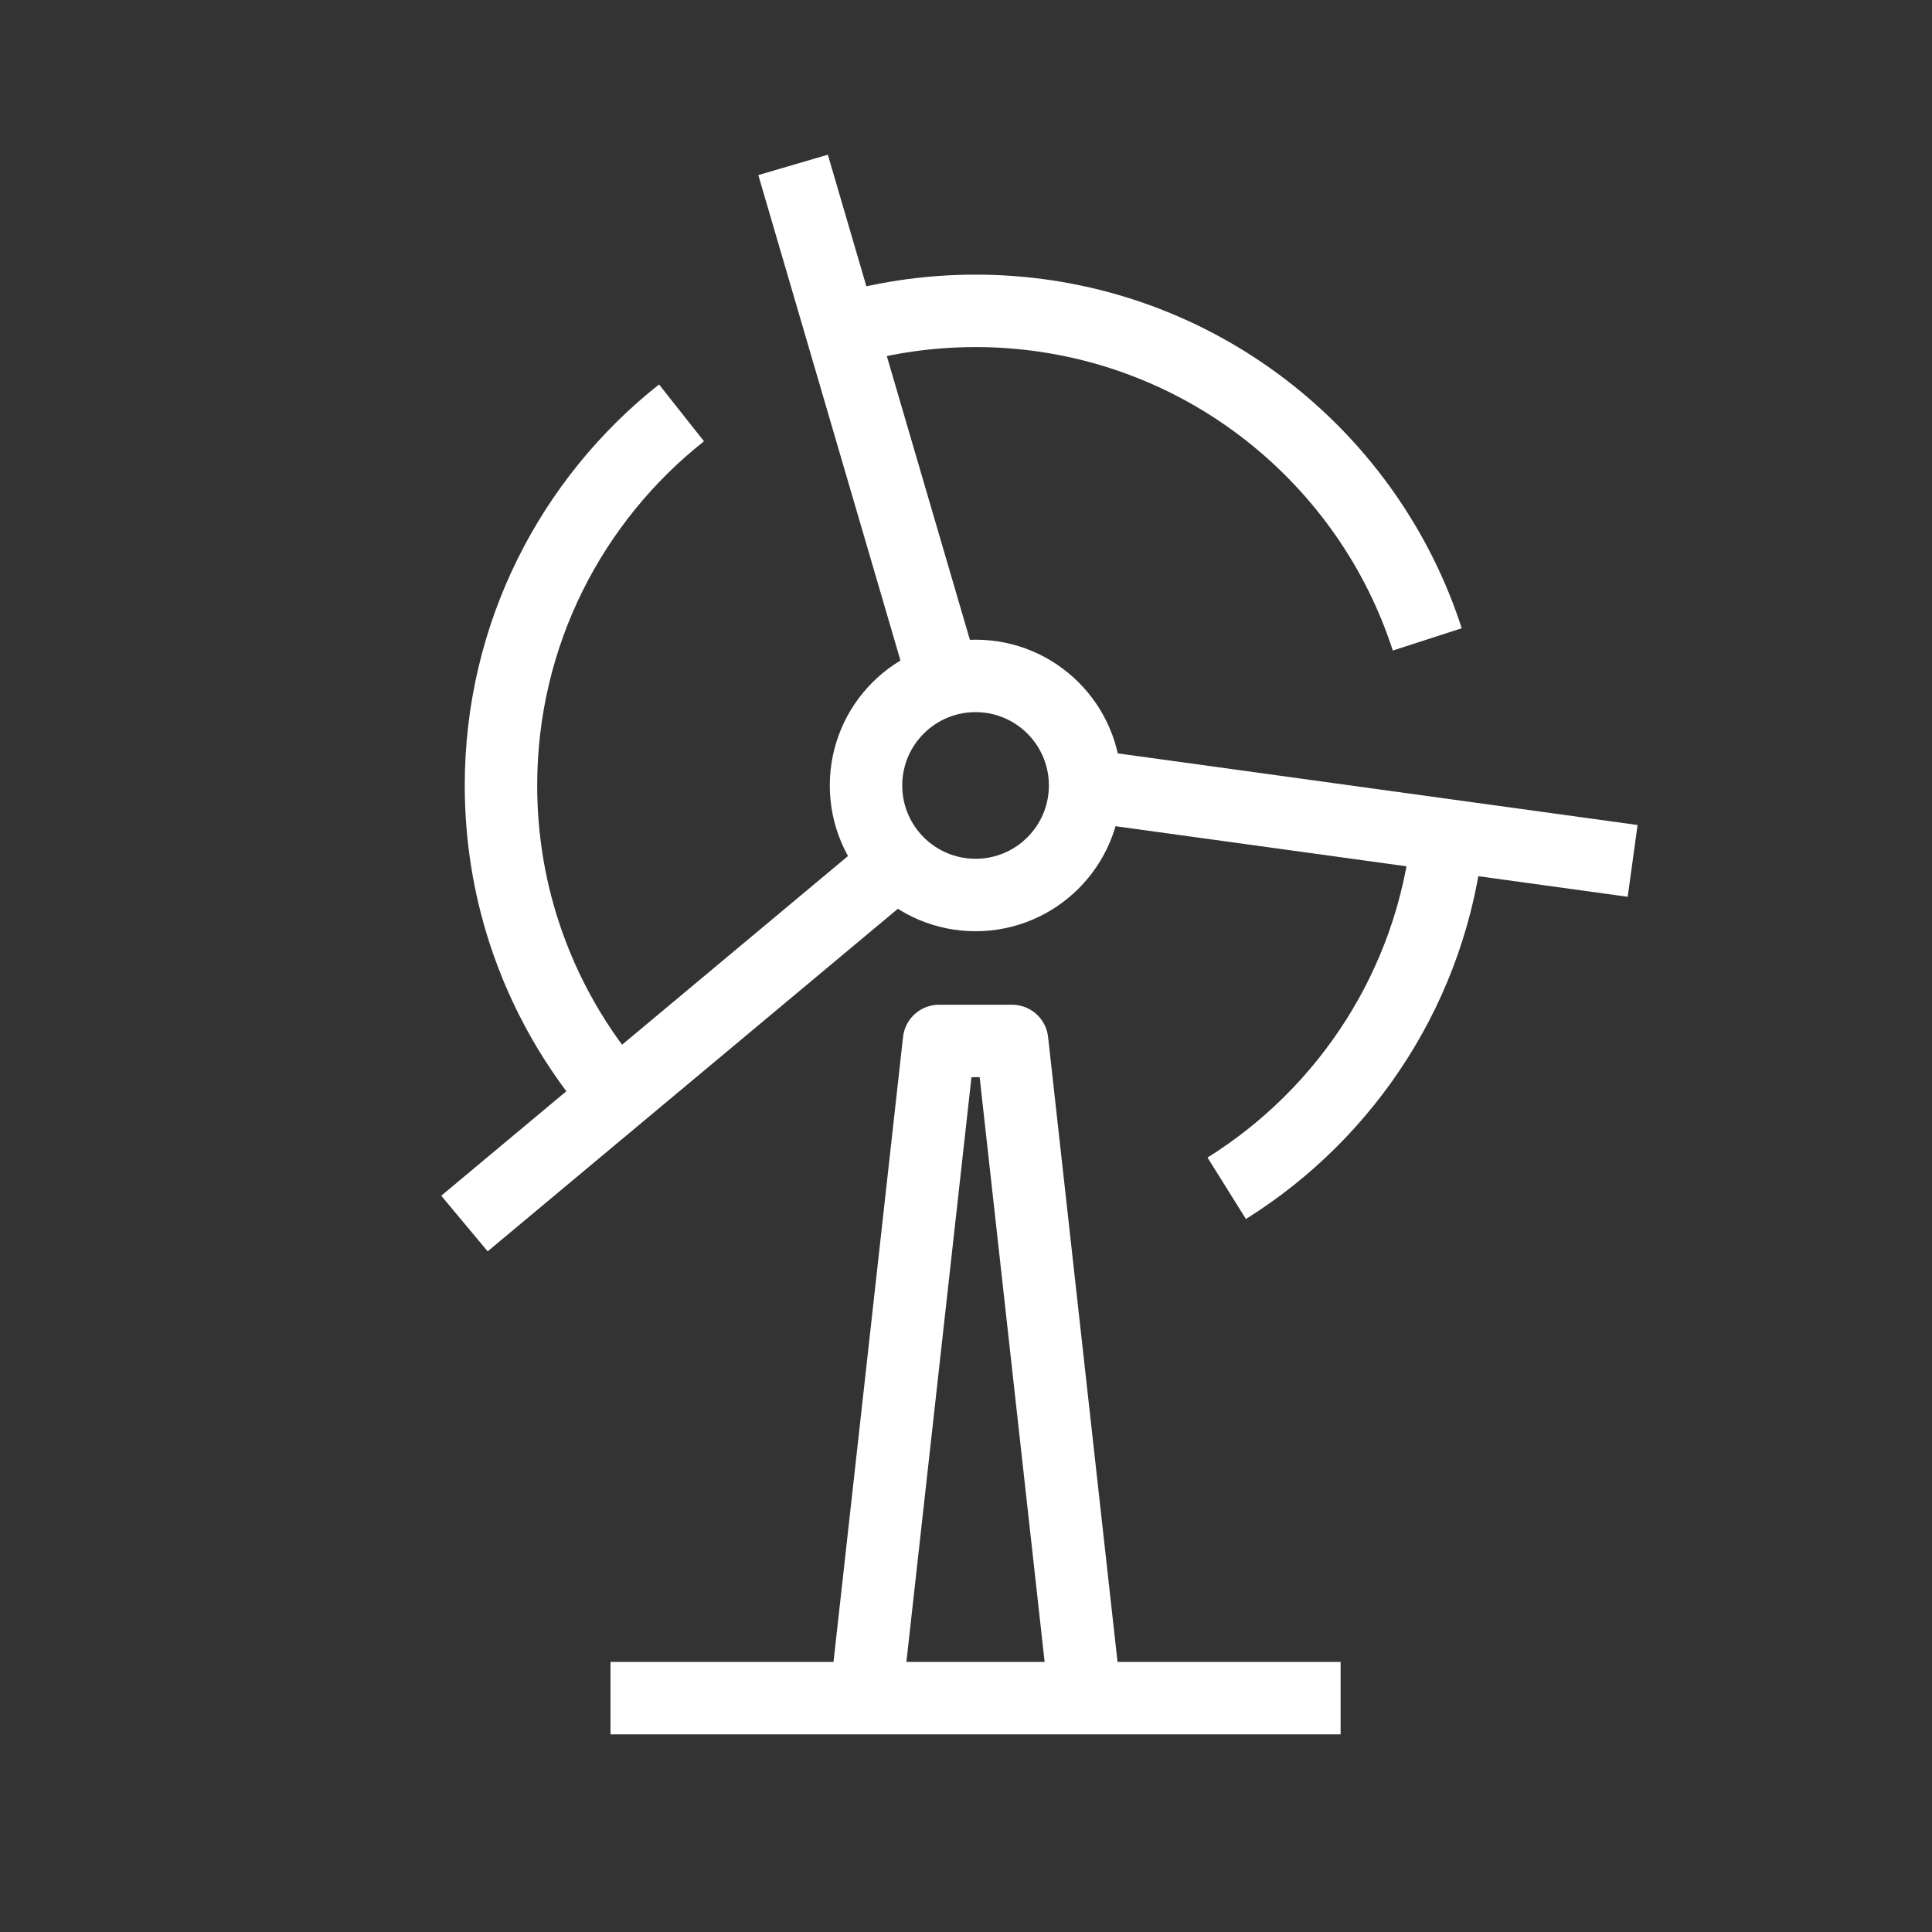
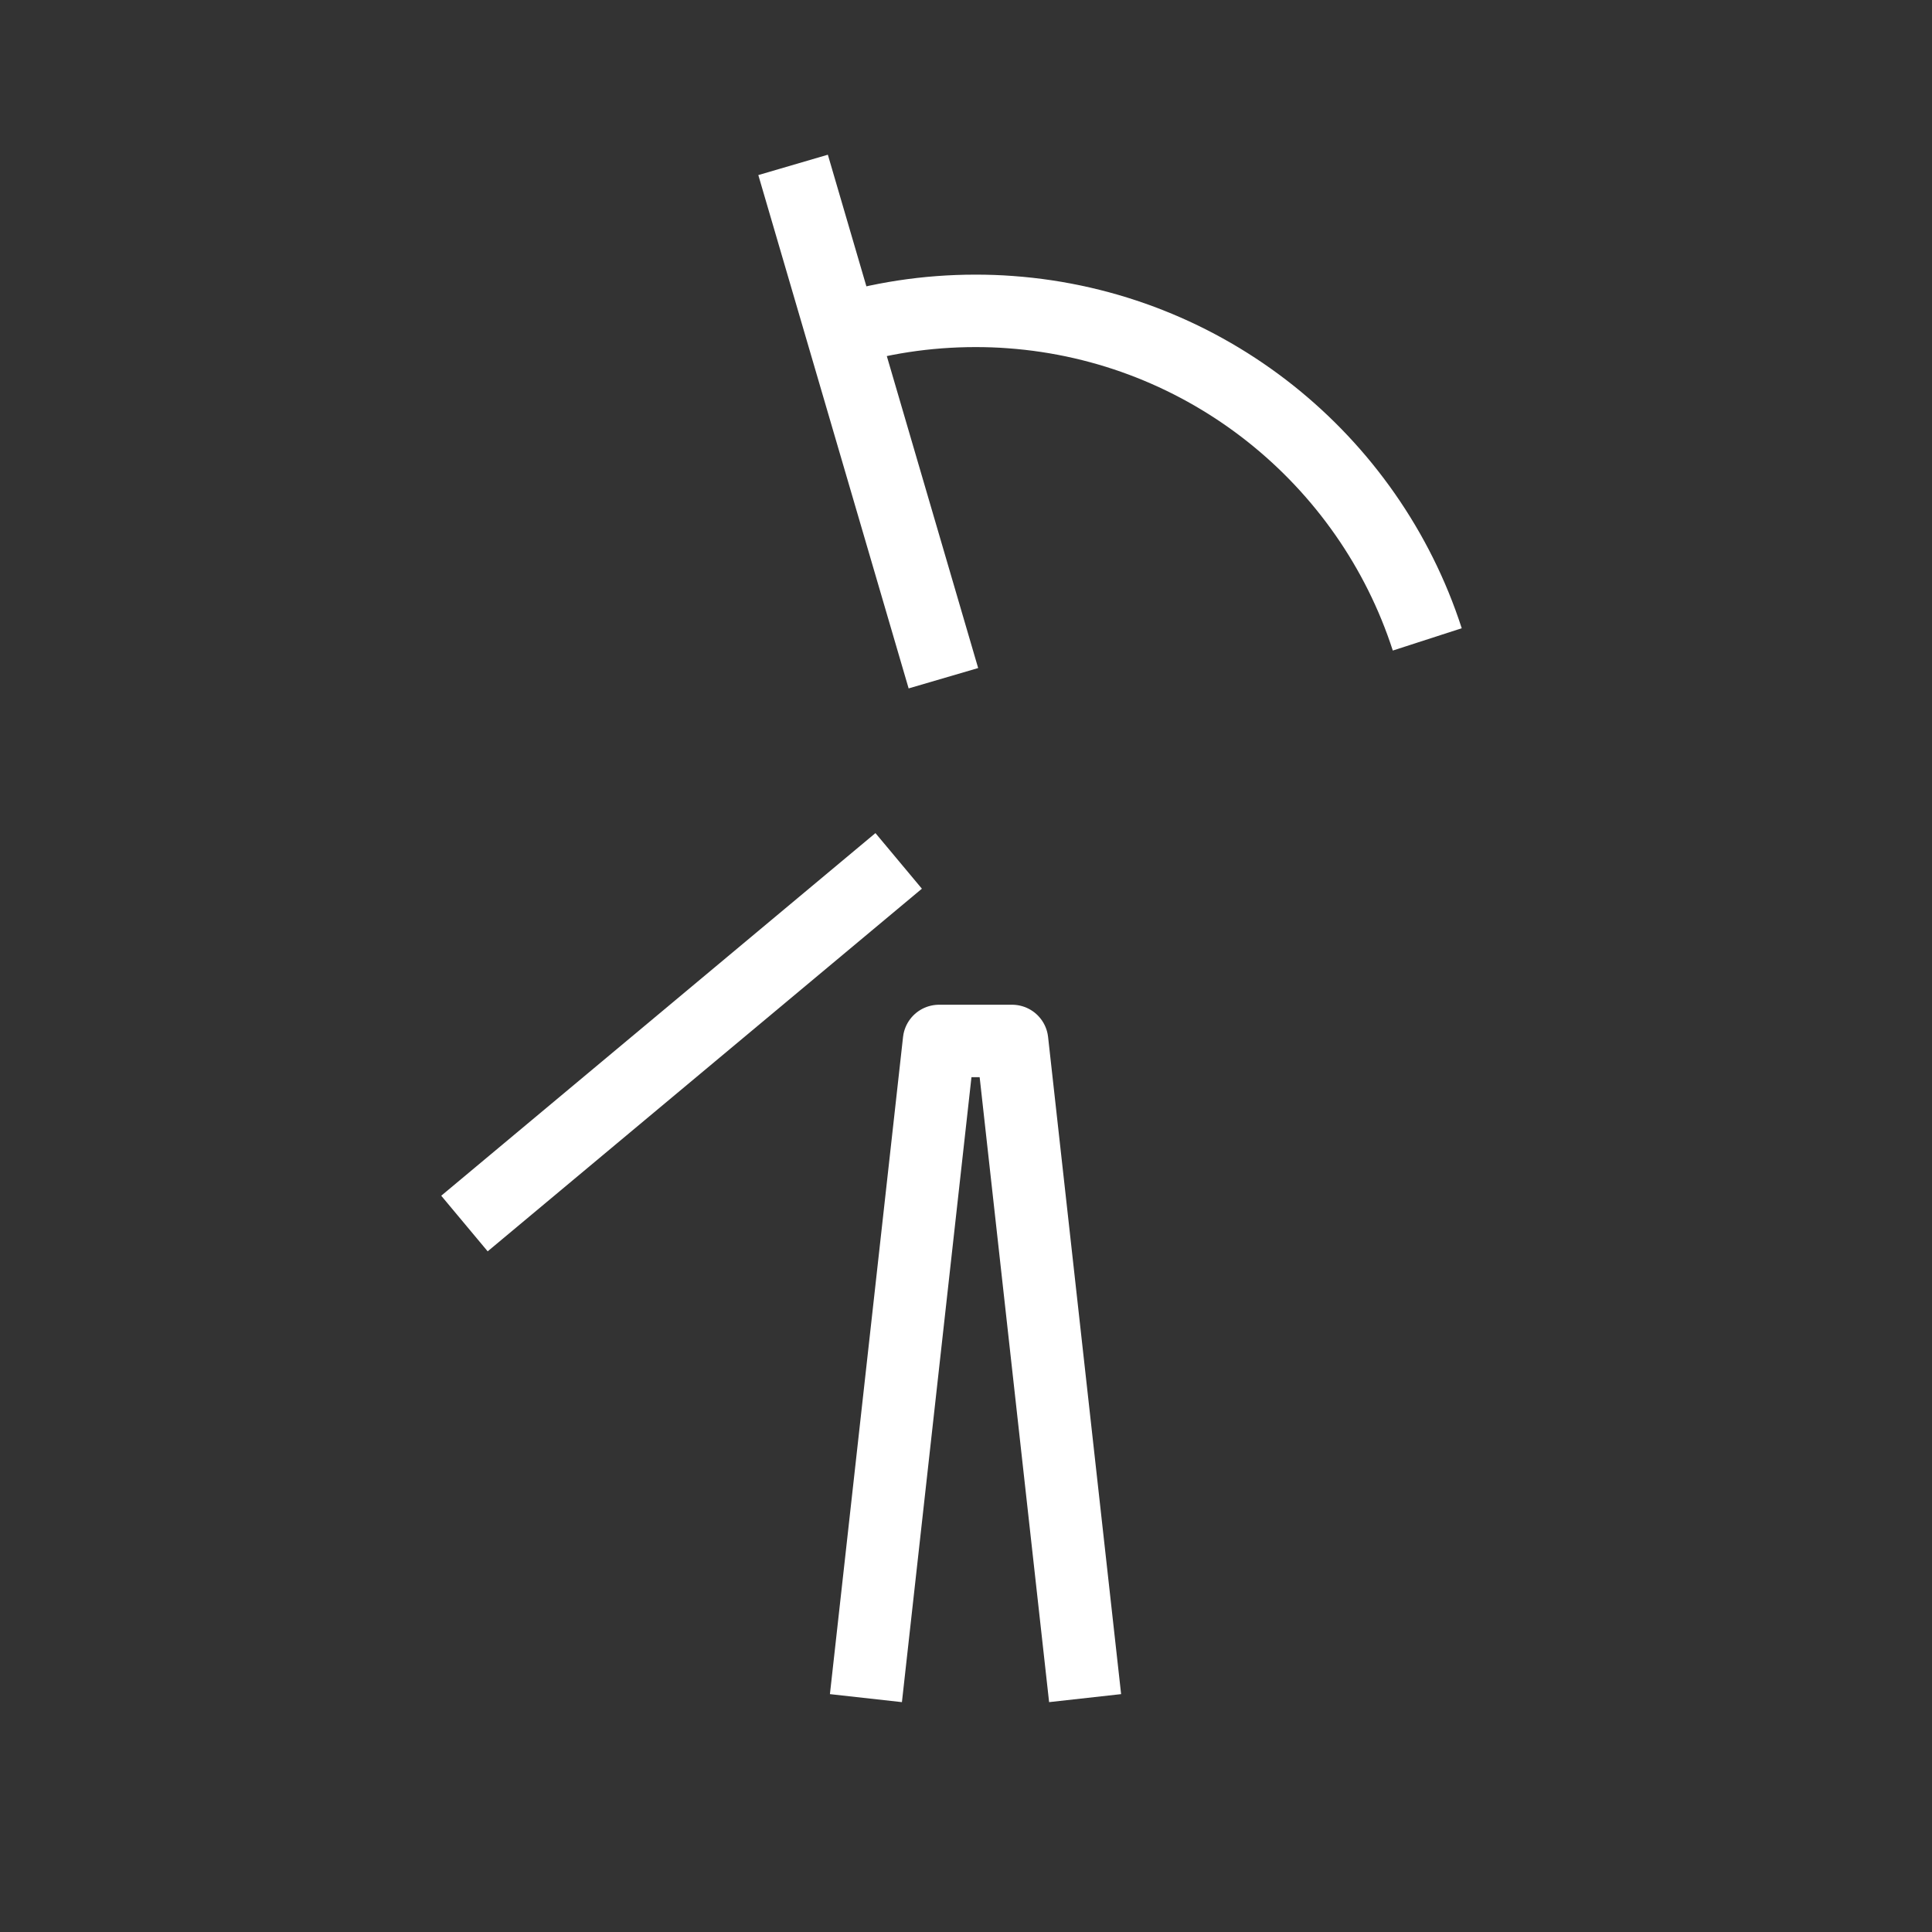
<svg xmlns="http://www.w3.org/2000/svg" version="1.1" id="Layer_1" x="0px" y="0px" viewBox="0 0 200 200" style="enable-background:new 0 0 200 200;" xml:space="preserve">
  <rect x="0" y="0" width="200" height="200" fill="#333333" stroke="none" />
  <style type="text/css">
	.st0{fill:none;stroke:#FFFFFF;stroke-width:7.5;stroke-linejoin:round;stroke-miterlimit:10;}
</style>
-   <circle class="st0" cx="100.99" cy="81.31" r="11.34" />
-   <line class="st0" x1="138.78" y1="175.79" x2="63.2" y2="175.79" />
  <polyline class="st0" points="89.64,175.79 97.21,107.76 104.77,107.76 112.33,175.79 " />
-   <line class="st0" x1="112.33" y1="81.31" x2="169.01" y2="89.12" />
  <line class="st0" x1="93.03" y1="89.12" x2="48.08" y2="126.66" />
  <line class="st0" x1="97.66" y1="70.21" x2="82.1" y2="17.07" />
  <path class="st0" d="M86.38,34.39c4.62-1.44,9.52-2.21,14.61-2.21c1.21,0,2.41,0.04,3.59,0.13c20.28,1.47,37.14,15.24,43.17,33.88" />
-   <path class="st0" d="M63.98,113.62c-4.33-4.95-7.68-10.79-9.75-17.19c-1.54-4.76-2.37-9.84-2.37-15.12  c0-15.64,7.31-29.57,18.69-38.57" />
-   <path class="st0" d="M149.85,86.48c-1.61,15.42-10.35,28.71-22.86,36.53" />
</svg>